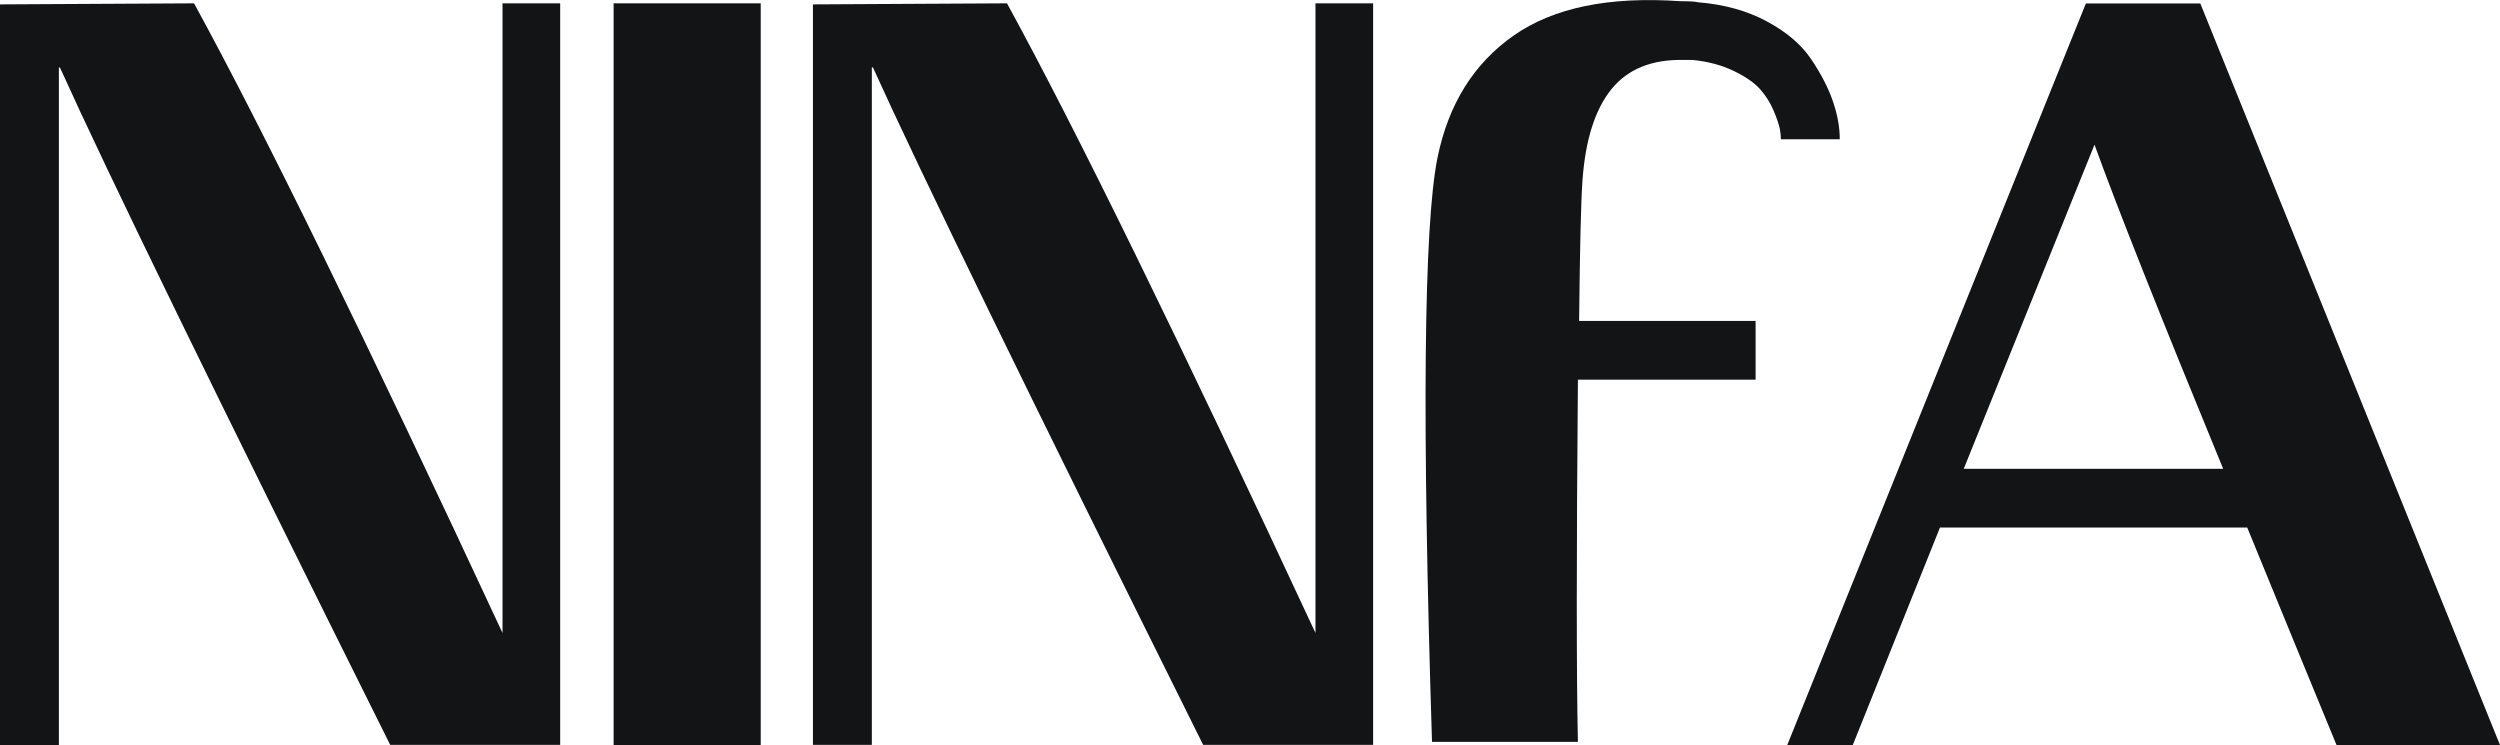
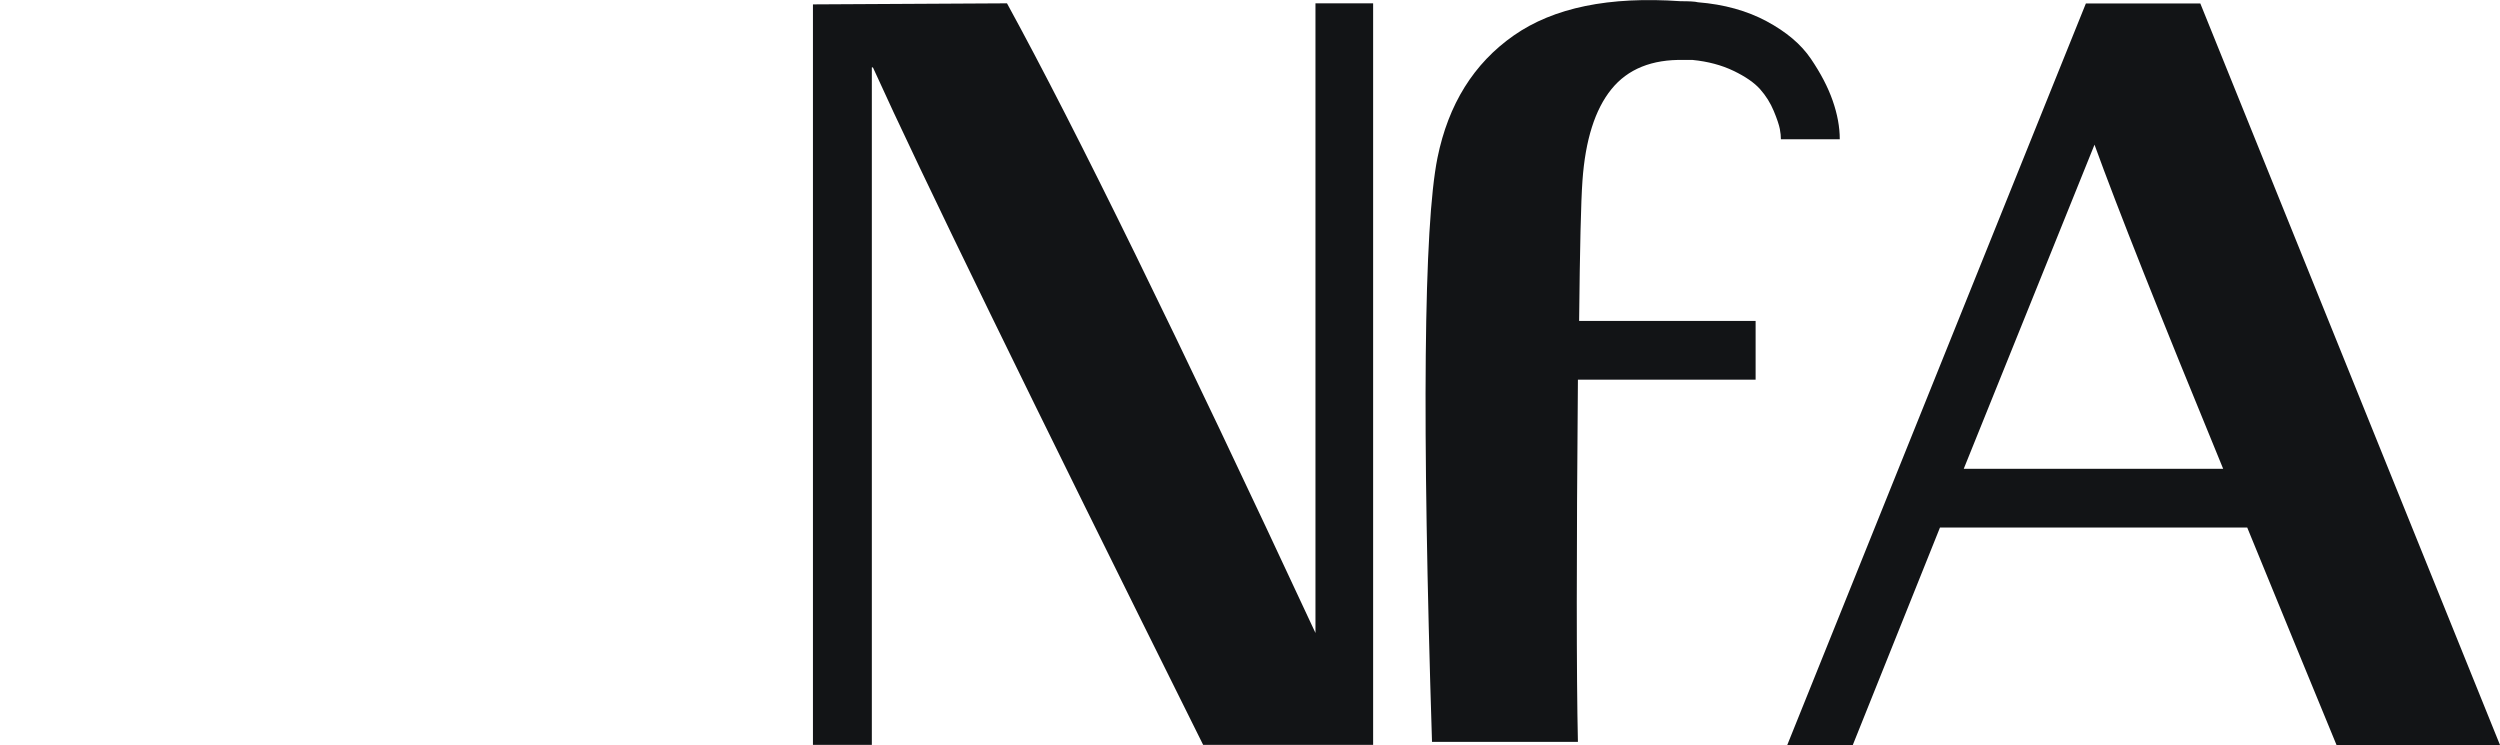
<svg xmlns="http://www.w3.org/2000/svg" width="151" height="45" viewBox="0 0 151 45" fill="none">
  <g clip-path="url(#clip0_337_850)">
-     <path d="M33.835 0.201V44.991H23.568C13.073 23.937 6.427 10.299 3.62 4.078H3.556V45H0V0.265L11.72 0.201C15.889 7.818 22.096 20.498 30.352 38.231V0.201H33.844H33.835Z" fill="#121416" />
-     <path d="M45.948 45H37.062V0.201H45.948V44.991V45Z" fill="#121416" />
    <path d="M82.937 0.201V44.991H72.671C62.185 23.928 55.538 10.29 52.723 4.069H52.659V44.991H49.102V0.265L60.822 0.201C64.991 7.818 71.199 20.498 79.454 38.231V0.201H82.946H82.937Z" fill="#121416" />
    <path d="M86.493 44.799C85.881 25.442 85.991 13.692 86.823 9.533C87.481 6.294 89.017 3.831 91.43 2.144C93.844 0.456 97.199 -0.228 101.505 0.073C102.035 0.073 102.382 0.091 102.556 0.137C104.138 0.264 105.518 0.648 106.707 1.286C107.895 1.925 108.782 2.673 109.376 3.548C109.97 4.424 110.409 5.263 110.692 6.075C110.976 6.887 111.122 7.663 111.122 8.411H107.566C107.566 8.237 107.548 8.027 107.502 7.79C107.456 7.553 107.337 7.188 107.136 6.705C106.935 6.221 106.661 5.783 106.313 5.391C105.966 4.999 105.427 4.625 104.704 4.278C103.982 3.932 103.159 3.713 102.236 3.621H101.706C99.777 3.576 98.314 4.169 97.327 5.391C96.339 6.613 95.754 8.456 95.581 10.91C95.489 12.178 95.425 15.006 95.379 19.385H106.039V22.933H95.306C95.215 33.533 95.215 40.822 95.306 44.808H86.484L86.493 44.799Z" fill="#121416" />
    <path d="M111.899 45H107.95L123.949 5.263L125.987 0.209H132.899L151 45H141.127C139.499 41.059 137.707 36.68 135.733 31.864H117.174L111.908 45H111.899ZM134.279 28.315C130.458 19.029 127.871 12.506 126.508 8.739L118.61 28.315H134.279Z" fill="#121416" />
  </g>
  <defs>
    <clipPath id="clip0_337_850">
      <rect width="151" height="45" fill="white" />
    </clipPath>
  </defs>
</svg>